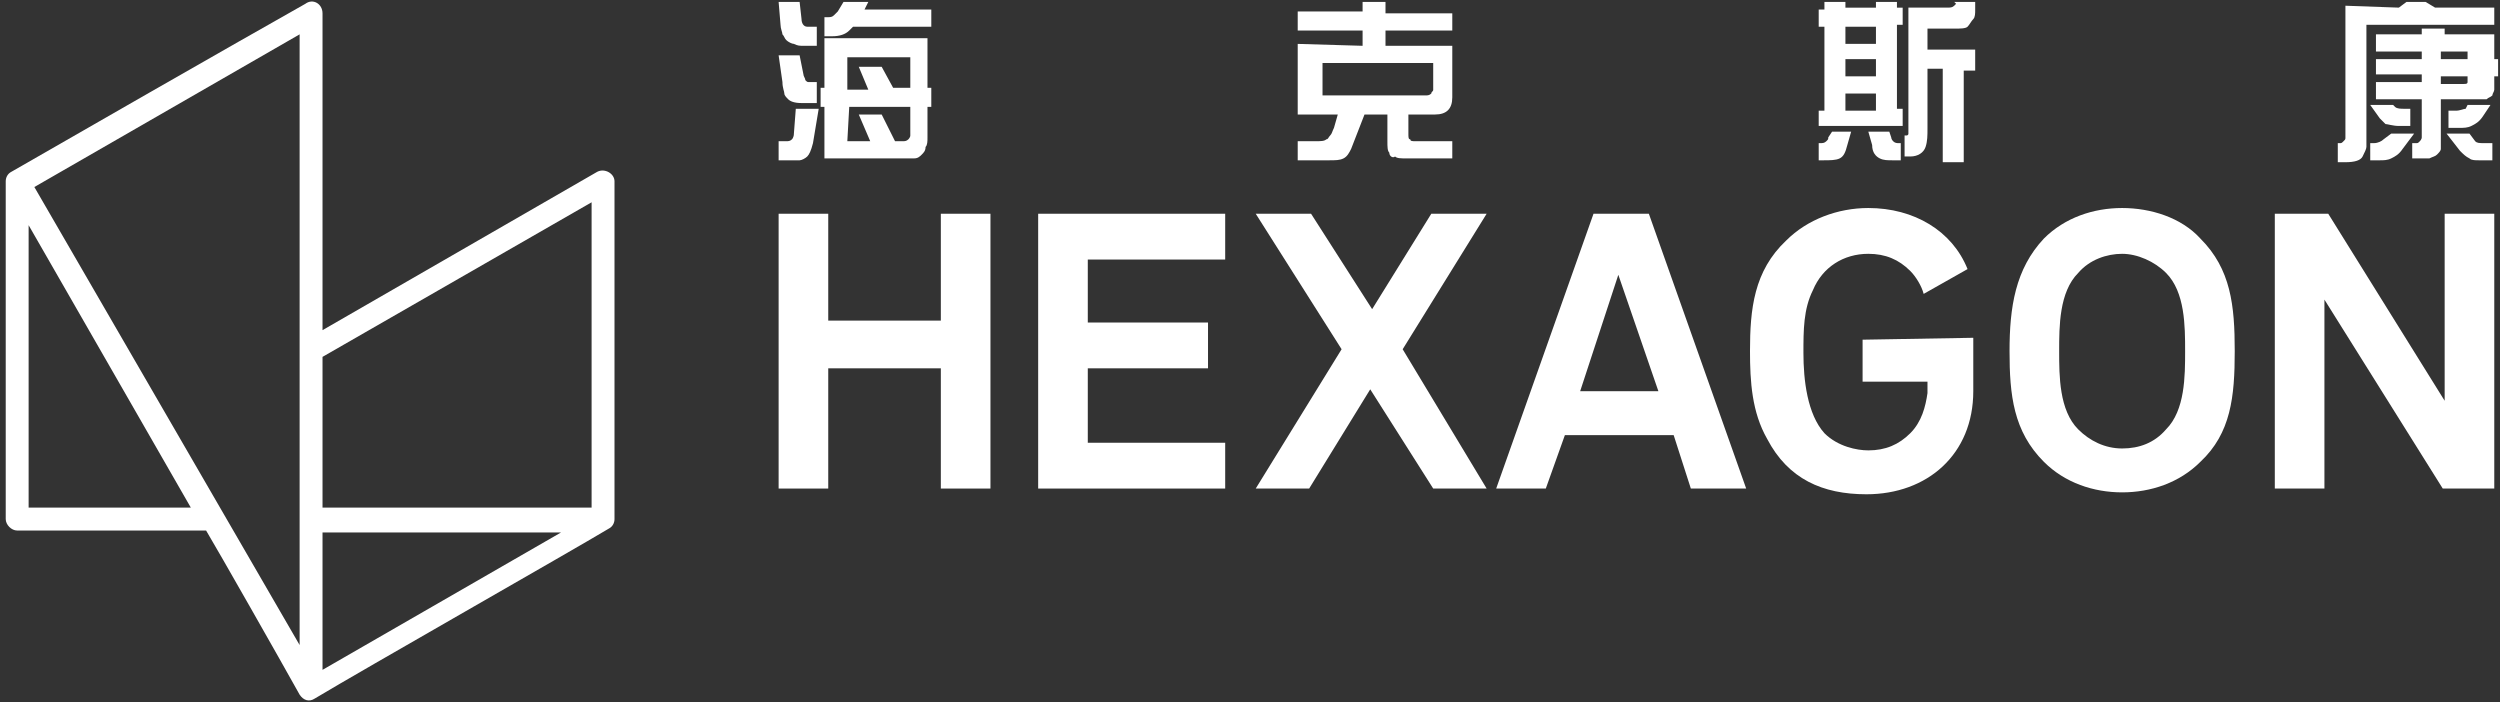
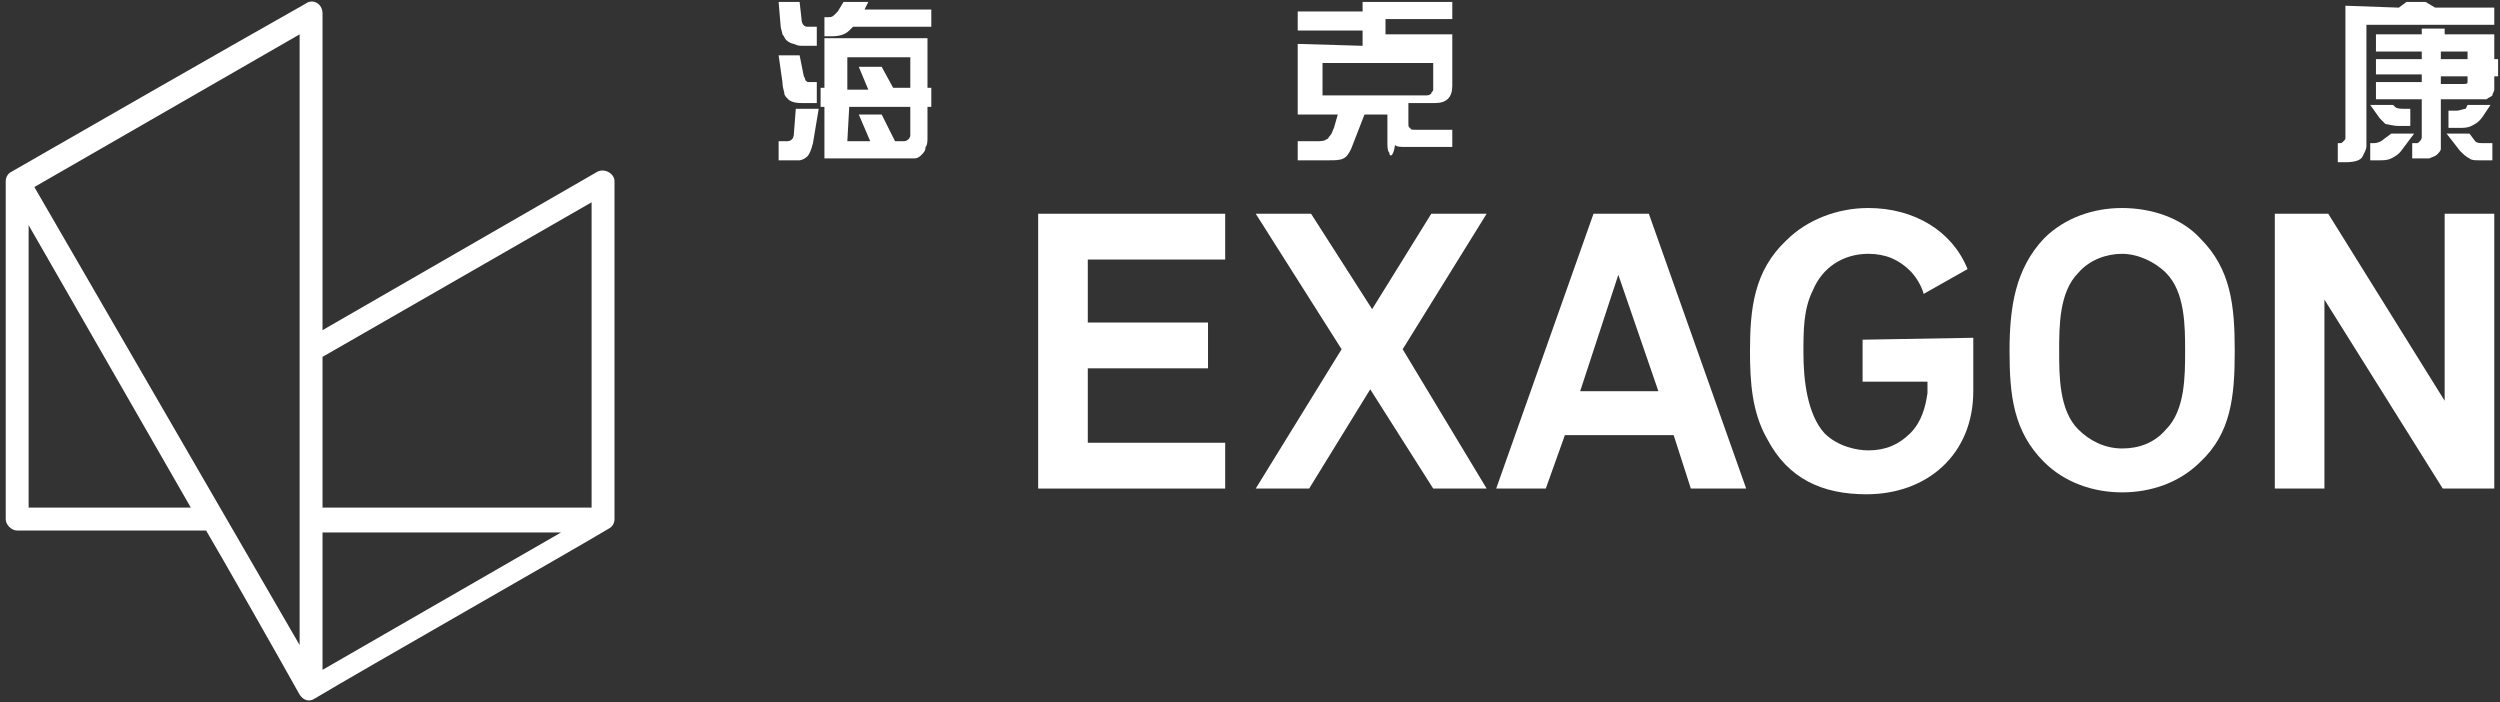
<svg xmlns="http://www.w3.org/2000/svg" version="1.1" id="图层_1" x="0px" y="0px" viewBox="0 0 131 36.8" style="enable-background:new 0 0 131 36.8;" xml:space="preserve">
  <rect x="0" y="0" width="131" height="36.8" fill="#333333" stroke="none" />
  <style type="text/css">
	.st0{fill:#FFFFFF;}
</style>
  <g>
    <g>
-       <polygon class="st0" points="49.3,11.2 49.3,16.8 43.4,16.8 43.4,11.2 40.8,11.2 40.8,25.6 43.4,25.6 43.4,19.3 49.3,19.3     49.3,25.6 51.9,25.6 51.9,11.2   " />
      <polygon class="st0" points="54.4,25.6 54.4,11.2 64.2,11.2 64.2,13.6 57,13.6 57,16.9 63.3,16.9 63.3,19.3 57,19.3 57,23.2     64.2,23.2 64.2,25.6   " />
      <polygon class="st0" points="75.1,25.6 71.8,20.4 68.6,25.6 65.8,25.6 70.3,18.3 65.8,11.2 68.7,11.2 71.9,16.2 75,11.2     77.9,11.2 73.5,18.3 77.9,25.6   " />
      <path class="st0" d="M84.8,14.4l-2,6.1h4.1L84.8,14.4L84.8,14.4z M88.6,25.6l-0.9-2.8h-5.7L81,25.6h-2.6l5.1-14.4h2.9l5.1,14.4    L88.6,25.6L88.6,25.6z" />
      <path class="st0" d="M113.5,14.3c-0.6-0.6-1.5-1-2.3-1c-0.8,0-1.7,0.3-2.3,1c-1,1-1,2.8-1,4.1c0,1.3,0,3.1,1,4.1    c0.6,0.6,1.4,1,2.3,1s1.7-0.3,2.3-1c1-1,1-2.8,1-4.1S114.5,15.3,113.5,14.3L113.5,14.3z M115.3,24.2c-1.1,1.1-2.6,1.6-4.1,1.6    c-1.5,0-3-0.5-4.1-1.6c-1.6-1.6-1.8-3.5-1.8-5.8s0.3-4.3,1.8-5.9c1.1-1.1,2.6-1.6,4.1-1.6s3.1,0.5,4.1,1.6    c1.6,1.6,1.8,3.5,1.8,5.9S116.9,22.7,115.3,24.2z" />
      <polygon class="st0" points="128,25.6 121.8,15.7 121.8,25.6 119.2,25.6 119.2,11.2 122,11.2 128.1,21 128.1,11.2 130.7,11.2     130.7,25.6   " />
      <path class="st0" d="M103.4,17.7v2.8c0,3.3-2.4,5.4-5.6,5.4c-2.3,0-4.1-0.8-5.2-2.9c-0.8-1.4-0.9-3-0.9-4.6c0-2.2,0.2-4.2,1.9-5.8    c1.1-1.1,2.7-1.7,4.3-1.7c2.4,0,4.4,1.2,5.2,3.2l-2.3,1.3c-0.1-0.4-0.4-0.9-0.7-1.2c-0.6-0.6-1.3-0.9-2.2-0.9    c-1.3,0-2.4,0.7-2.9,1.9c-0.5,1-0.5,2.1-0.5,3.3c0,1.4,0.2,3.2,1.1,4.2c0.7,0.7,1.7,0.9,2.3,0.9c0.9,0,1.6-0.3,2.2-0.9    c0.6-0.6,0.8-1.4,0.9-2.1c0-0.2,0-0.4,0-0.6h-3.4v-2.2L103.4,17.7L103.4,17.7z" />
    </g>
    <g>
      <path class="st0" d="M31.3,9c-3.3,1.9-14.4,8.3-14.4,8.3v0V0.7c0-0.5-0.5-0.8-0.9-0.5C12.8,2,2.5,7.9,0.6,9    C0.4,9.1,0.3,9.3,0.3,9.5v17.7c0,0.3,0.3,0.6,0.6,0.6h9.9c0.6,1,3.9,6.8,4.9,8.6c0.2,0.3,0.5,0.4,0.8,0.2    c2.5-1.5,13.4-7.7,15.4-8.9c0.2-0.1,0.3-0.3,0.3-0.5V9.5C32.2,9.1,31.7,8.8,31.3,9z M1.5,26.7V11.8l8.5,14.8H1.5z M15.7,33.8    L1.8,9.8l13.9-8V33.8z M16.9,35.1v-7.2h12.5L16.9,35.1z M31,26.6H16.9v-7.9L31,10.6V26.6z" />
    </g>
    <g>
      <path class="st0" d="M41.7,5.7h1.2l-0.3,1.8c-0.1,0.4-0.2,0.6-0.3,0.7c-0.1,0.1-0.3,0.2-0.4,0.2c-0.1,0-0.3,0-0.5,0h-0.6v-1h0.4    c0.1,0,0.2,0,0.3-0.1c0,0,0.1-0.1,0.1-0.3L41.7,5.7L41.7,5.7z M40.8,2.9h1.1l0.2,1c0,0.1,0.1,0.2,0.1,0.3c0.1,0.1,0.1,0.1,0.2,0.1    h0.4v1.1H42c-0.4,0-0.6-0.1-0.7-0.2c-0.1-0.1-0.2-0.2-0.2-0.3c0-0.1-0.1-0.3-0.1-0.6L40.8,2.9L40.8,2.9z M40.8,0.1h1.1L42,1    c0,0.2,0.1,0.4,0.3,0.4h0.5v1h-0.7c-0.2,0-0.3,0-0.5-0.1c-0.1,0-0.3-0.1-0.4-0.2c-0.1-0.1-0.1-0.2-0.2-0.3c0-0.1-0.1-0.3-0.1-0.5    L40.8,0.1L40.8,0.1z M43,4.6h0.2V2h5.4v2.6h0.2v1h-0.2v1.6c0,0.2,0,0.4-0.1,0.5c0,0.2-0.1,0.3-0.2,0.4c-0.1,0.1-0.2,0.2-0.4,0.2    c-0.1,0-0.4,0-0.6,0h-4.1V5.6h-0.2L43,4.6L43,4.6z M44.7,1.4l-0.2,0.2c-0.2,0.2-0.5,0.3-0.9,0.3h-0.4v-1h0.2c0.1,0,0.2,0,0.3-0.1    s0.1-0.1,0.2-0.2l0.3-0.5h1.3l-0.2,0.4h3.5v0.9L44.7,1.4L44.7,1.4z M44.4,3v1.7h1.1L45,3.5h1.2l0.6,1.1h0.9V3H44.4z M44.4,7.4h1.2    L45,6h1.2l0.7,1.4h0.4c0.1,0,0.2,0,0.3-0.1c0,0,0.1-0.1,0.1-0.2V5.6h-3.2L44.4,7.4L44.4,7.4z" />
-       <path class="st0" d="M71.4,2.4V1.6H68v-1h3.4V0.1h1.2v0.6h3.5v0.9h-3.5v0.8h3.5v2.7c0,0.6-0.3,0.9-0.9,0.9h-1.4v1    c0,0.2,0,0.3,0.1,0.3c0,0.1,0.1,0.1,0.3,0.1h1.9v0.9h-2.4c-0.3,0-0.5,0-0.6-0.1C73,8.3,72.8,8.2,72.8,8c-0.1-0.1-0.1-0.3-0.1-0.6    V6h-1.2l-0.7,1.8c-0.1,0.2-0.2,0.4-0.4,0.5c-0.2,0.1-0.4,0.1-0.8,0.1H68v-1h0.9c0.3,0,0.5,0,0.6-0.1c0.1,0,0.1-0.1,0.2-0.2    c0.1-0.1,0.1-0.2,0.2-0.4L70.1,6H68V2.3L71.4,2.4L71.4,2.4z M75,3.3h-5.7v1.7h5.4c0.1,0,0.2,0,0.3-0.1c0-0.1,0.1-0.1,0.1-0.2V3.3z    " />
-       <path class="st0" d="M95.3,1.4V0.5h0.3V0.1h1.1v0.3h1.6V0.1h1.1v0.3h0.3v0.9h-0.3v4.4h0.3v0.9h-4.4V5.8h0.3V1.4H95.3L95.3,1.4z     M96,6.9H97l-0.2,0.7c-0.1,0.4-0.2,0.6-0.4,0.7c-0.2,0.1-0.5,0.1-0.9,0.1h-0.2V7.5h0.1c0.1,0,0.2,0,0.3-0.1    c0.1-0.1,0.1-0.1,0.1-0.2L96,6.9L96,6.9z M96.7,1.4v0.9h1.6V1.4H96.7z M96.7,4h1.6V3.1h-1.6V4z M96.7,4.9v0.9h1.6V4.9H96.7z     M99,6.9l0.1,0.3c0,0.1,0.1,0.2,0.1,0.2c0.1,0.1,0.2,0.1,0.3,0.1h0.1v0.9h-0.4c-0.3,0-0.5,0-0.7-0.1c-0.2-0.1-0.4-0.3-0.4-0.7    l-0.2-0.7L99,6.9L99,6.9z M102.4,0.1h1.1v0.4c0,0.2,0,0.4-0.1,0.5s-0.2,0.3-0.3,0.4c-0.1,0.1-0.4,0.1-0.7,0.1h-1.4v1.1h2.5v1.1    h-0.6v4.8h-1.1V3.6h-0.8v3.1c0,0.4,0,0.7-0.1,1c-0.1,0.3-0.4,0.5-0.8,0.5h-0.3V7.1h0.1c0,0,0.1,0,0.1-0.1s0-0.1,0-0.3V0.4h2    c0.2,0,0.3,0,0.4-0.1c0.1-0.1,0.1-0.1,0.1-0.1L102.4,0.1L102.4,0.1z" />
+       <path class="st0" d="M71.4,2.4V1.6H68v-1h3.4V0.1h1.2h3.5v0.9h-3.5v0.8h3.5v2.7c0,0.6-0.3,0.9-0.9,0.9h-1.4v1    c0,0.2,0,0.3,0.1,0.3c0,0.1,0.1,0.1,0.3,0.1h1.9v0.9h-2.4c-0.3,0-0.5,0-0.6-0.1C73,8.3,72.8,8.2,72.8,8c-0.1-0.1-0.1-0.3-0.1-0.6    V6h-1.2l-0.7,1.8c-0.1,0.2-0.2,0.4-0.4,0.5c-0.2,0.1-0.4,0.1-0.8,0.1H68v-1h0.9c0.3,0,0.5,0,0.6-0.1c0.1,0,0.1-0.1,0.2-0.2    c0.1-0.1,0.1-0.2,0.2-0.4L70.1,6H68V2.3L71.4,2.4L71.4,2.4z M75,3.3h-5.7v1.7h5.4c0.1,0,0.2,0,0.3-0.1c0-0.1,0.1-0.1,0.1-0.2V3.3z    " />
      <path class="st0" d="M125.7,0.4l0.4-0.3h1l0.5,0.3h3.1v0.9H124v5.9c0,0.2,0,0.4,0,0.5c0,0.1-0.1,0.3-0.2,0.5    c-0.1,0.2-0.4,0.3-0.9,0.3h-0.4v-1h0.1c0.1,0,0.1,0,0.2-0.1c0.1-0.1,0.1-0.1,0.1-0.2V0.3L125.7,0.4L125.7,0.4z M125.4,5.5l0.1,0.1    c0.1,0.1,0.3,0.1,0.5,0.1h0.3v0.9h-0.6c-0.3,0-0.6-0.1-0.7-0.1c-0.1-0.1-0.2-0.2-0.3-0.3l-0.5-0.7L125.4,5.5L125.4,5.5z M125.3,7    h1.2l-0.6,0.8c-0.2,0.3-0.4,0.4-0.6,0.5c-0.2,0.1-0.4,0.1-0.6,0.1h-0.5V7.5h0.2c0.2,0,0.4-0.1,0.5-0.2L125.3,7L125.3,7z     M127.9,5.2v2.2c0,0.2,0,0.3,0,0.4c0,0.1-0.1,0.2-0.2,0.3c-0.1,0.1-0.2,0.1-0.4,0.2c-0.1,0-0.3,0-0.5,0h-0.4V7.5h0.2    c0.1,0,0.1,0,0.2-0.1c0,0,0.1-0.1,0.1-0.2v-2h-2.4V4.3h2.4V3.9h-2.4V3.1h2.4V2.7h-2.4V1.8h2.4V1.5h1.2v0.3h2.6v1.3h0.2v0.9h-0.2    v0.3c0,0.2,0,0.3,0,0.4c0,0.1-0.1,0.2-0.1,0.3c-0.1,0.1-0.2,0.1-0.3,0.2c-0.1,0-0.3,0-0.5,0L127.9,5.2L127.9,5.2z M127.9,2.7v0.4    h1.4V2.7H127.9z M127.9,4v0.4h1.2c0.1,0,0.2,0,0.2-0.1c0,0,0-0.1,0-0.2V4H127.9z M129.4,7l0.3,0.4c0.1,0.1,0.2,0.1,0.5,0.1h0.4    v0.9h-0.7c-0.2,0-0.4,0-0.5-0.1c-0.2-0.1-0.3-0.2-0.5-0.4L128.2,7H129.4L129.4,7z M129.3,5.5h1.2l-0.4,0.6    c-0.2,0.3-0.4,0.4-0.6,0.5c-0.2,0.1-0.4,0.1-0.6,0.1h-0.6V5.8h0.4c0.2,0,0.4-0.1,0.5-0.1L129.3,5.5L129.3,5.5z" />
    </g>
  </g>
</svg>